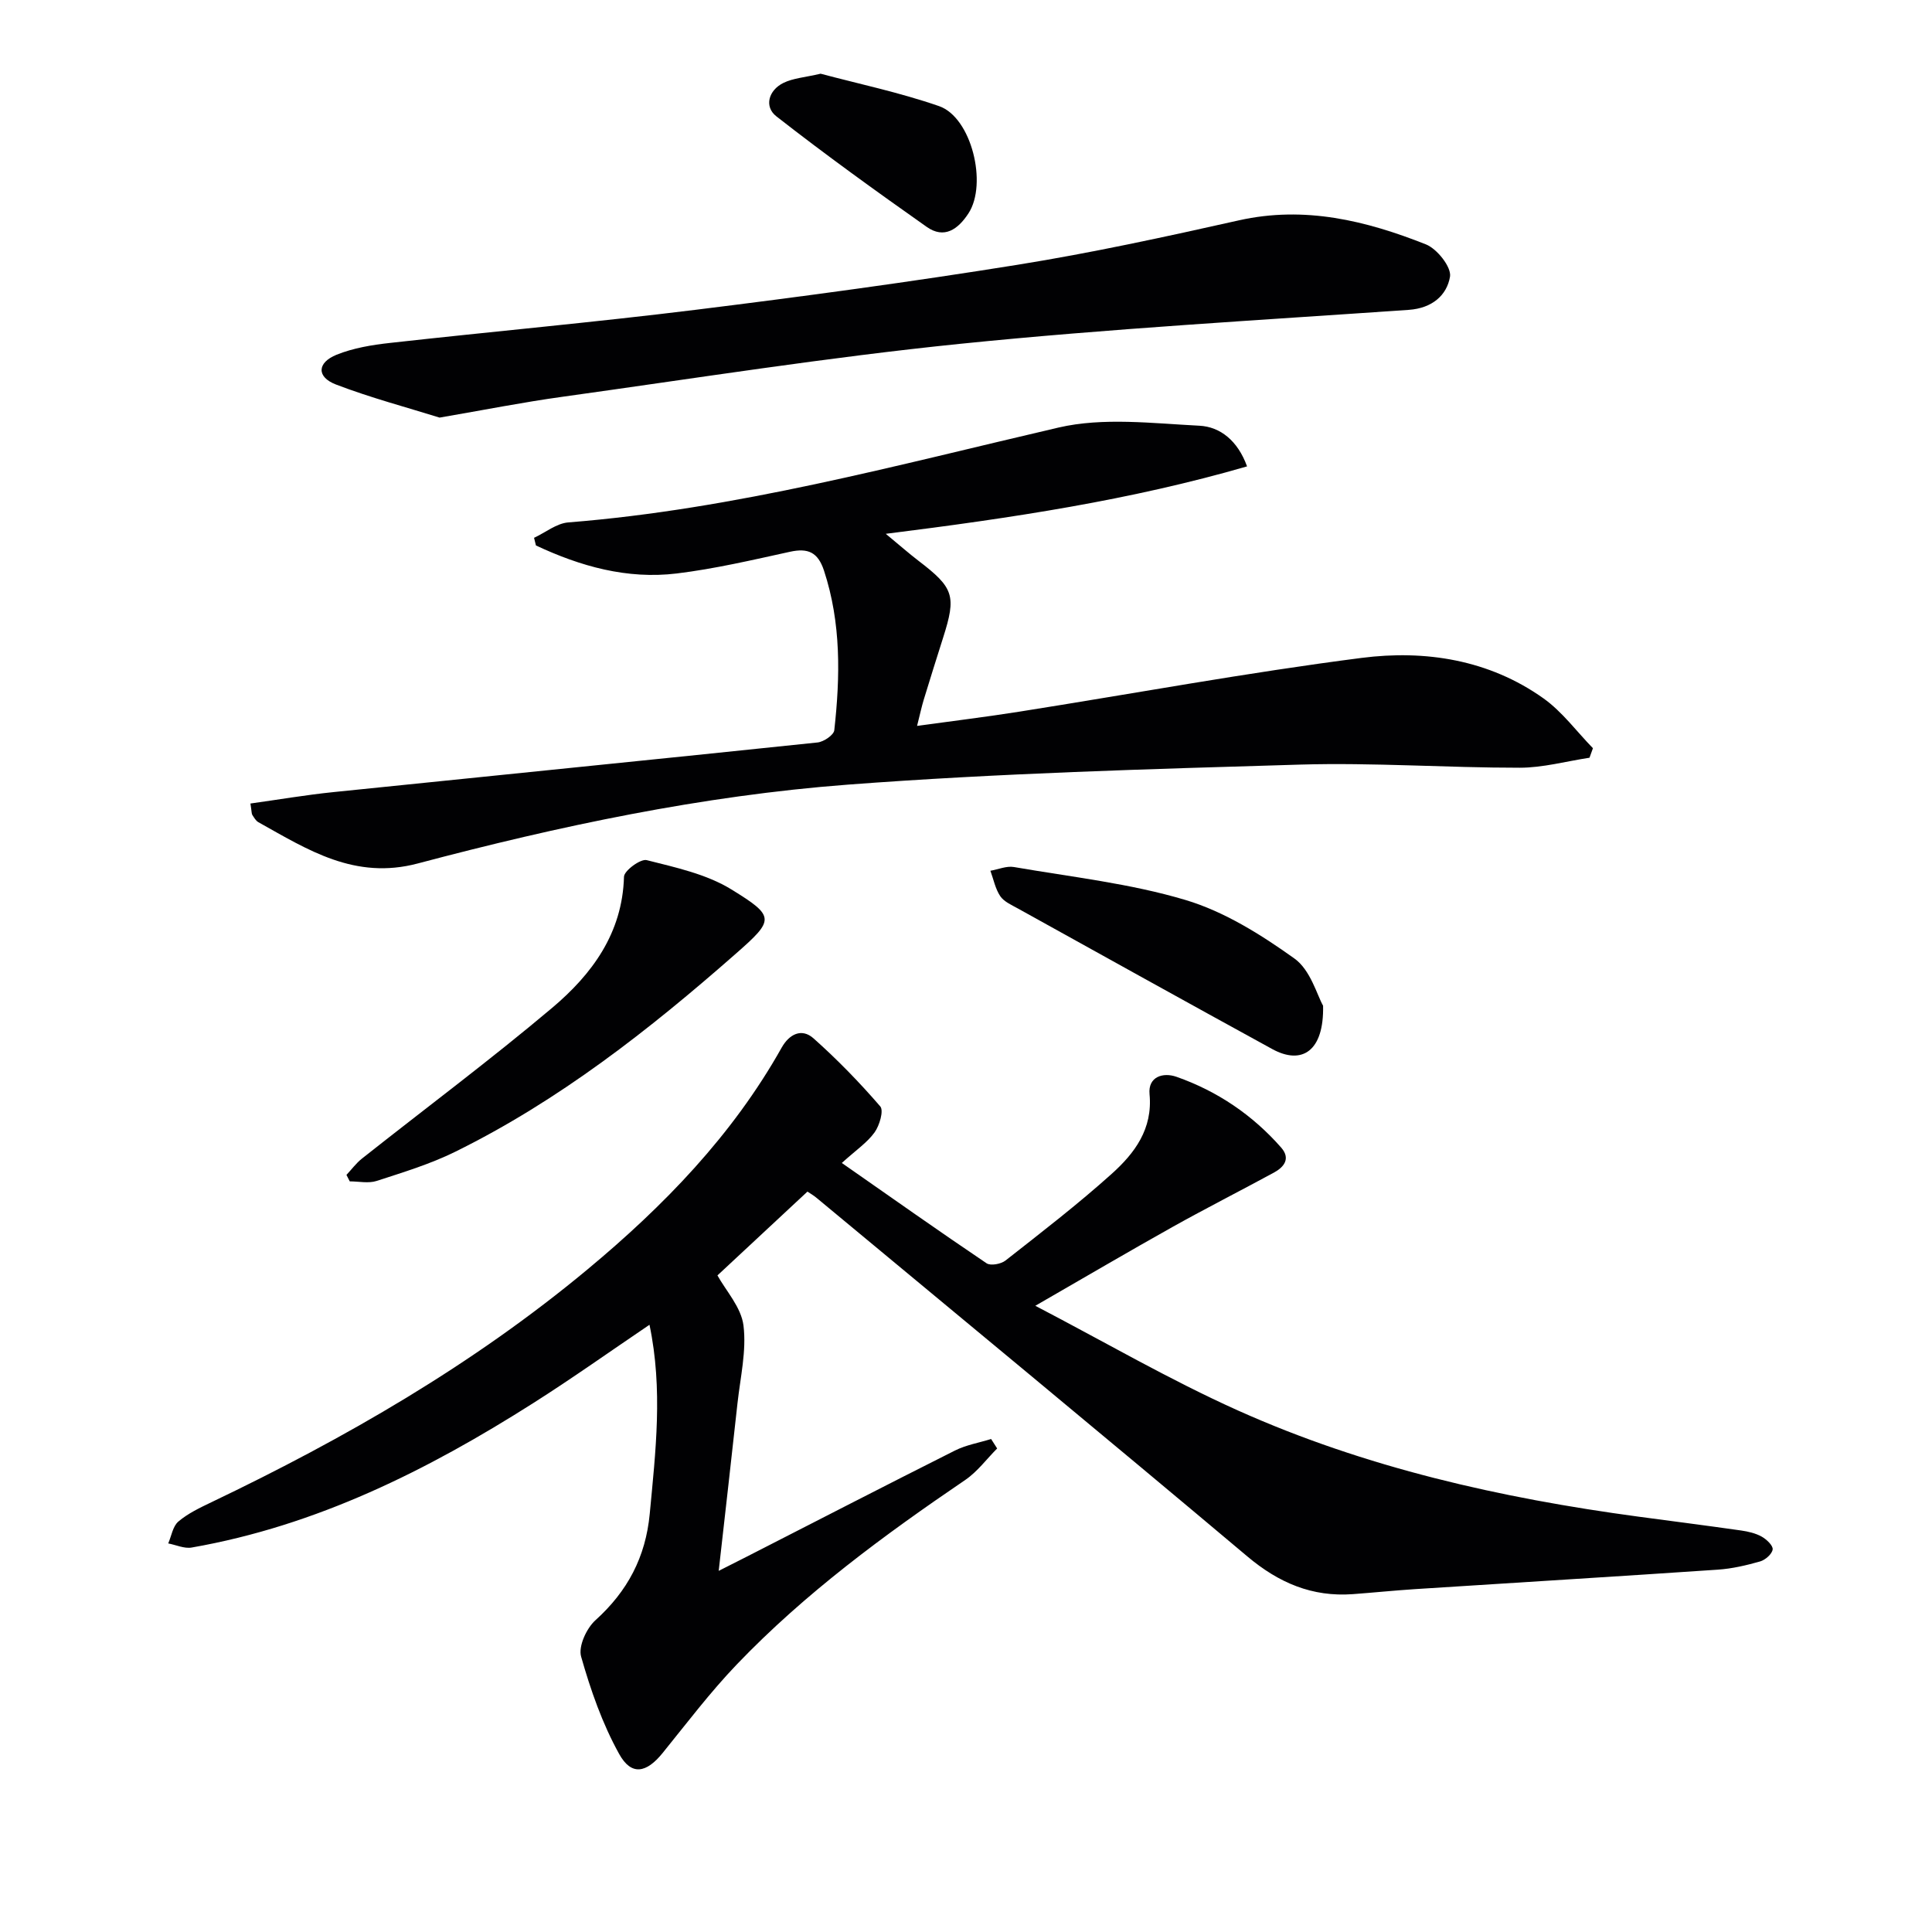
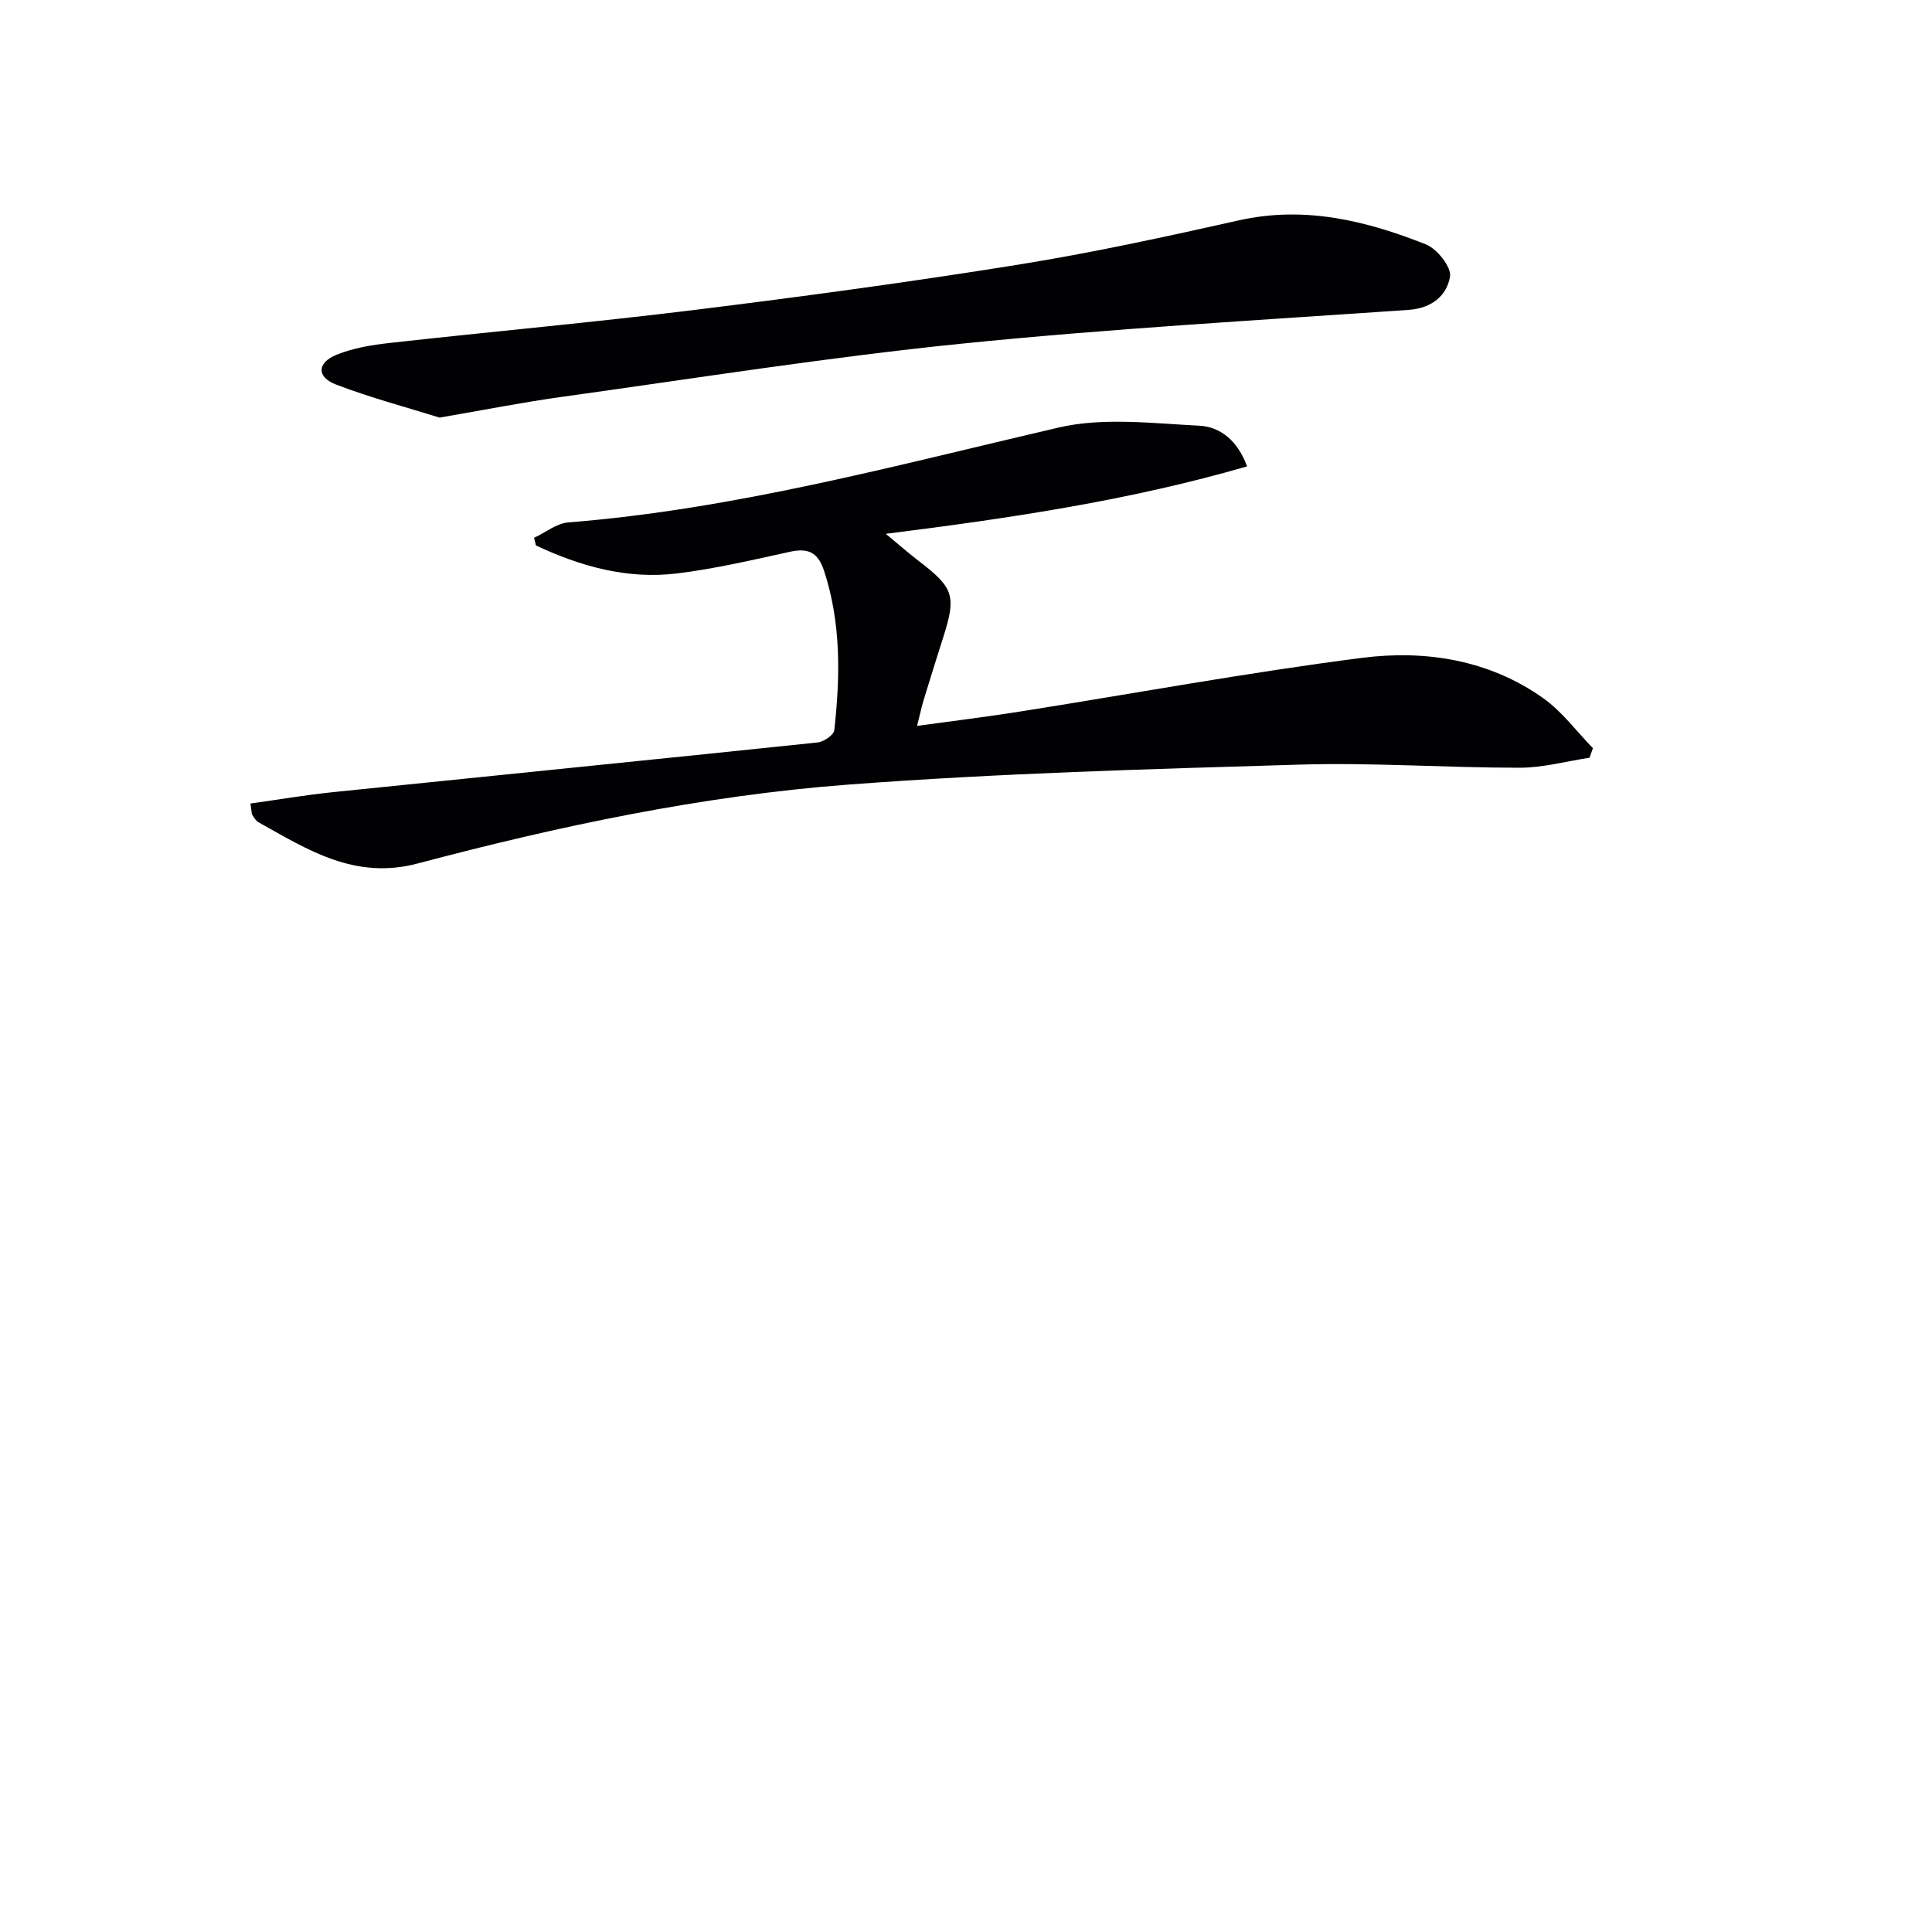
<svg xmlns="http://www.w3.org/2000/svg" enable-background="new 0 0 400 400" viewBox="0 0 400 400">
  <g fill="#010103">
-     <path d="m167.17 246.71c-6.36 5.92-12.51 11.66-18.63 17.35 1.75 3.17 4.92 6.6 5.39 10.37.65 5.23-.65 10.72-1.24 16.09-1.22 11.22-2.51 22.43-3.89 34.71 2.45-1.24 4.12-2.08 5.79-2.93 14.37-7.34 28.7-14.74 43.12-21.98 2.31-1.16 4.98-1.61 7.49-2.39.42.65.83 1.31 1.25 1.96-2.18 2.19-4.08 4.79-6.58 6.5-16.83 11.44-33.19 23.46-47.31 38.2-5.51 5.75-10.35 12.15-15.37 18.35-3.35 4.14-6.46 4.78-8.99.22-3.49-6.28-5.92-13.25-7.89-20.19-.6-2.11 1.12-5.85 2.97-7.52 6.65-6 10.39-13.07 11.24-22.02 1.21-12.89 2.76-25.73-.05-39.15-8.22 5.56-16.02 11.11-24.09 16.23-21.88 13.9-44.84 25.37-70.69 29.89-1.52.27-3.24-.54-4.86-.85.67-1.55.95-3.57 2.11-4.54 1.98-1.68 4.45-2.85 6.83-3.99 27.7-13.24 54.16-28.49 77.85-48.19 15.84-13.17 30.04-27.8 40.22-45.94 1.56-2.77 4.13-4.1 6.59-1.91 4.91 4.37 9.53 9.12 13.82 14.09.75.87-.15 3.95-1.18 5.38-1.52 2.11-3.82 3.65-6.78 6.33 10.44 7.28 20.13 14.14 29.97 20.77.84.56 3 .16 3.93-.58 7.45-5.85 14.97-11.64 22.01-17.97 4.71-4.24 8.49-9.25 7.8-16.47-.34-3.61 2.78-4.57 5.58-3.59 8.45 2.97 15.73 7.89 21.66 14.64 2.01 2.28.63 4.05-1.52 5.21-6.93 3.76-13.96 7.33-20.84 11.17-9.13 5.11-18.15 10.41-28.53 16.39 14.36 7.48 27.83 15.34 41.99 21.69 26.37 11.82 54.35 18.12 82.91 21.97 7.07.95 14.16 1.85 21.22 2.86 1.46.21 2.98.56 4.25 1.26 1.01.56 2.39 1.86 2.29 2.66-.12.95-1.52 2.18-2.6 2.49-2.85.81-5.8 1.5-8.74 1.7-20.88 1.42-41.78 2.68-62.66 4.03-4.31.28-8.61.72-12.91 1.04-8.43.62-15.35-2.34-21.84-7.8-29.55-24.86-59.34-49.45-89.05-74.12-.76-.66-1.64-1.15-2.04-1.42z" />
    <path d="m329.09 156.88c-4.82.73-9.63 2.07-14.45 2.07-15.14.01-30.3-1.09-45.42-.65-31.24.93-62.53 1.79-93.68 4.15-30.16 2.29-59.82 8.57-89.04 16.32-13.04 3.46-22.76-2.82-33-8.54-.54-.3-.9-.96-1.26-1.51-.16-.25-.12-.63-.39-2.36 5.75-.8 11.47-1.78 17.24-2.37 33.39-3.44 66.79-6.77 100.17-10.27 1.28-.13 3.36-1.54 3.47-2.53 1.23-11.11 1.44-22.18-2.13-33.05-1.26-3.82-3.31-4.72-7.05-3.9-7.77 1.7-15.56 3.53-23.43 4.49-10.28 1.25-19.96-1.48-29.16-5.8-.13-.53-.26-1.05-.39-1.58 2.36-1.1 4.65-2.99 7.08-3.19 34.59-2.74 67.89-11.83 101.5-19.64 9.27-2.15 19.45-.87 29.17-.38 4.32.22 7.95 3.11 9.87 8.42-24.05 6.97-48.52 10.67-74.8 13.96 2.96 2.45 4.81 4.08 6.78 5.59 7.33 5.6 7.86 7.24 5.09 15.92-1.36 4.27-2.7 8.55-4.01 12.84-.43 1.42-.74 2.87-1.38 5.42 7.37-1.02 14.3-1.86 21.18-2.95 23.62-3.73 47.16-8.09 70.87-11.13 13.18-1.69 26.38.37 37.64 8.38 3.89 2.77 6.85 6.84 10.24 10.32-.24.66-.47 1.31-.71 1.97z" />
    <path d="m91.01 86.46c-6.68-2.09-14.21-4.08-21.45-6.85-4.04-1.55-3.94-4.52.13-6.17 3.46-1.39 7.31-2.03 11.05-2.44 21.12-2.36 42.28-4.26 63.37-6.87 22.23-2.75 44.44-5.76 66.55-9.31 15.38-2.47 30.63-5.79 45.84-9.2 13.62-3.05 26.32.06 38.73 4.98 2.31.92 5.31 4.72 4.98 6.68-.65 3.86-3.71 6.53-8.51 6.87-30.97 2.15-61.99 3.89-92.87 7.03-27.53 2.8-54.9 7.15-82.32 10.96-8.21 1.13-16.34 2.75-25.5 4.32z" />
-     <path d="m71.73 243.25c1.06-1.13 2-2.42 3.2-3.37 13.13-10.4 26.58-20.42 39.38-31.21 8.24-6.95 14.56-15.45 14.88-27.15.03-1.26 3.44-3.76 4.7-3.44 6 1.52 12.38 2.89 17.54 6.07 9.14 5.62 8.92 6.27.85 13.36-17.88 15.71-36.55 30.36-58.03 40.95-5.17 2.55-10.77 4.25-16.27 6.04-1.69.55-3.71.09-5.57.09-.23-.45-.45-.9-.68-1.34z" />
-     <path d="m273.93 208.22c.21 9.37-4.34 12.36-10.52 8.98-17.6-9.64-35.14-19.39-52.69-29.12-1.3-.72-2.86-1.4-3.63-2.54-1.02-1.52-1.39-3.49-2.04-5.26 1.63-.28 3.35-1.04 4.88-.77 11.9 2.06 24.04 3.39 35.54 6.83 8.02 2.4 15.6 7.16 22.5 12.09 3.36 2.38 4.7 7.58 5.96 9.79z" />
-     <path d="m169.9 15.26c7.7 2.06 16.29 3.86 24.52 6.71 6.72 2.33 10.07 16.08 6.1 22.19-2.17 3.33-5.03 5.37-8.66 2.81-10.53-7.42-20.99-14.96-31.13-22.89-2.55-1.99-1.64-5.39 1.48-6.92 2-.98 4.4-1.13 7.69-1.9z" />
  </g>
</svg>